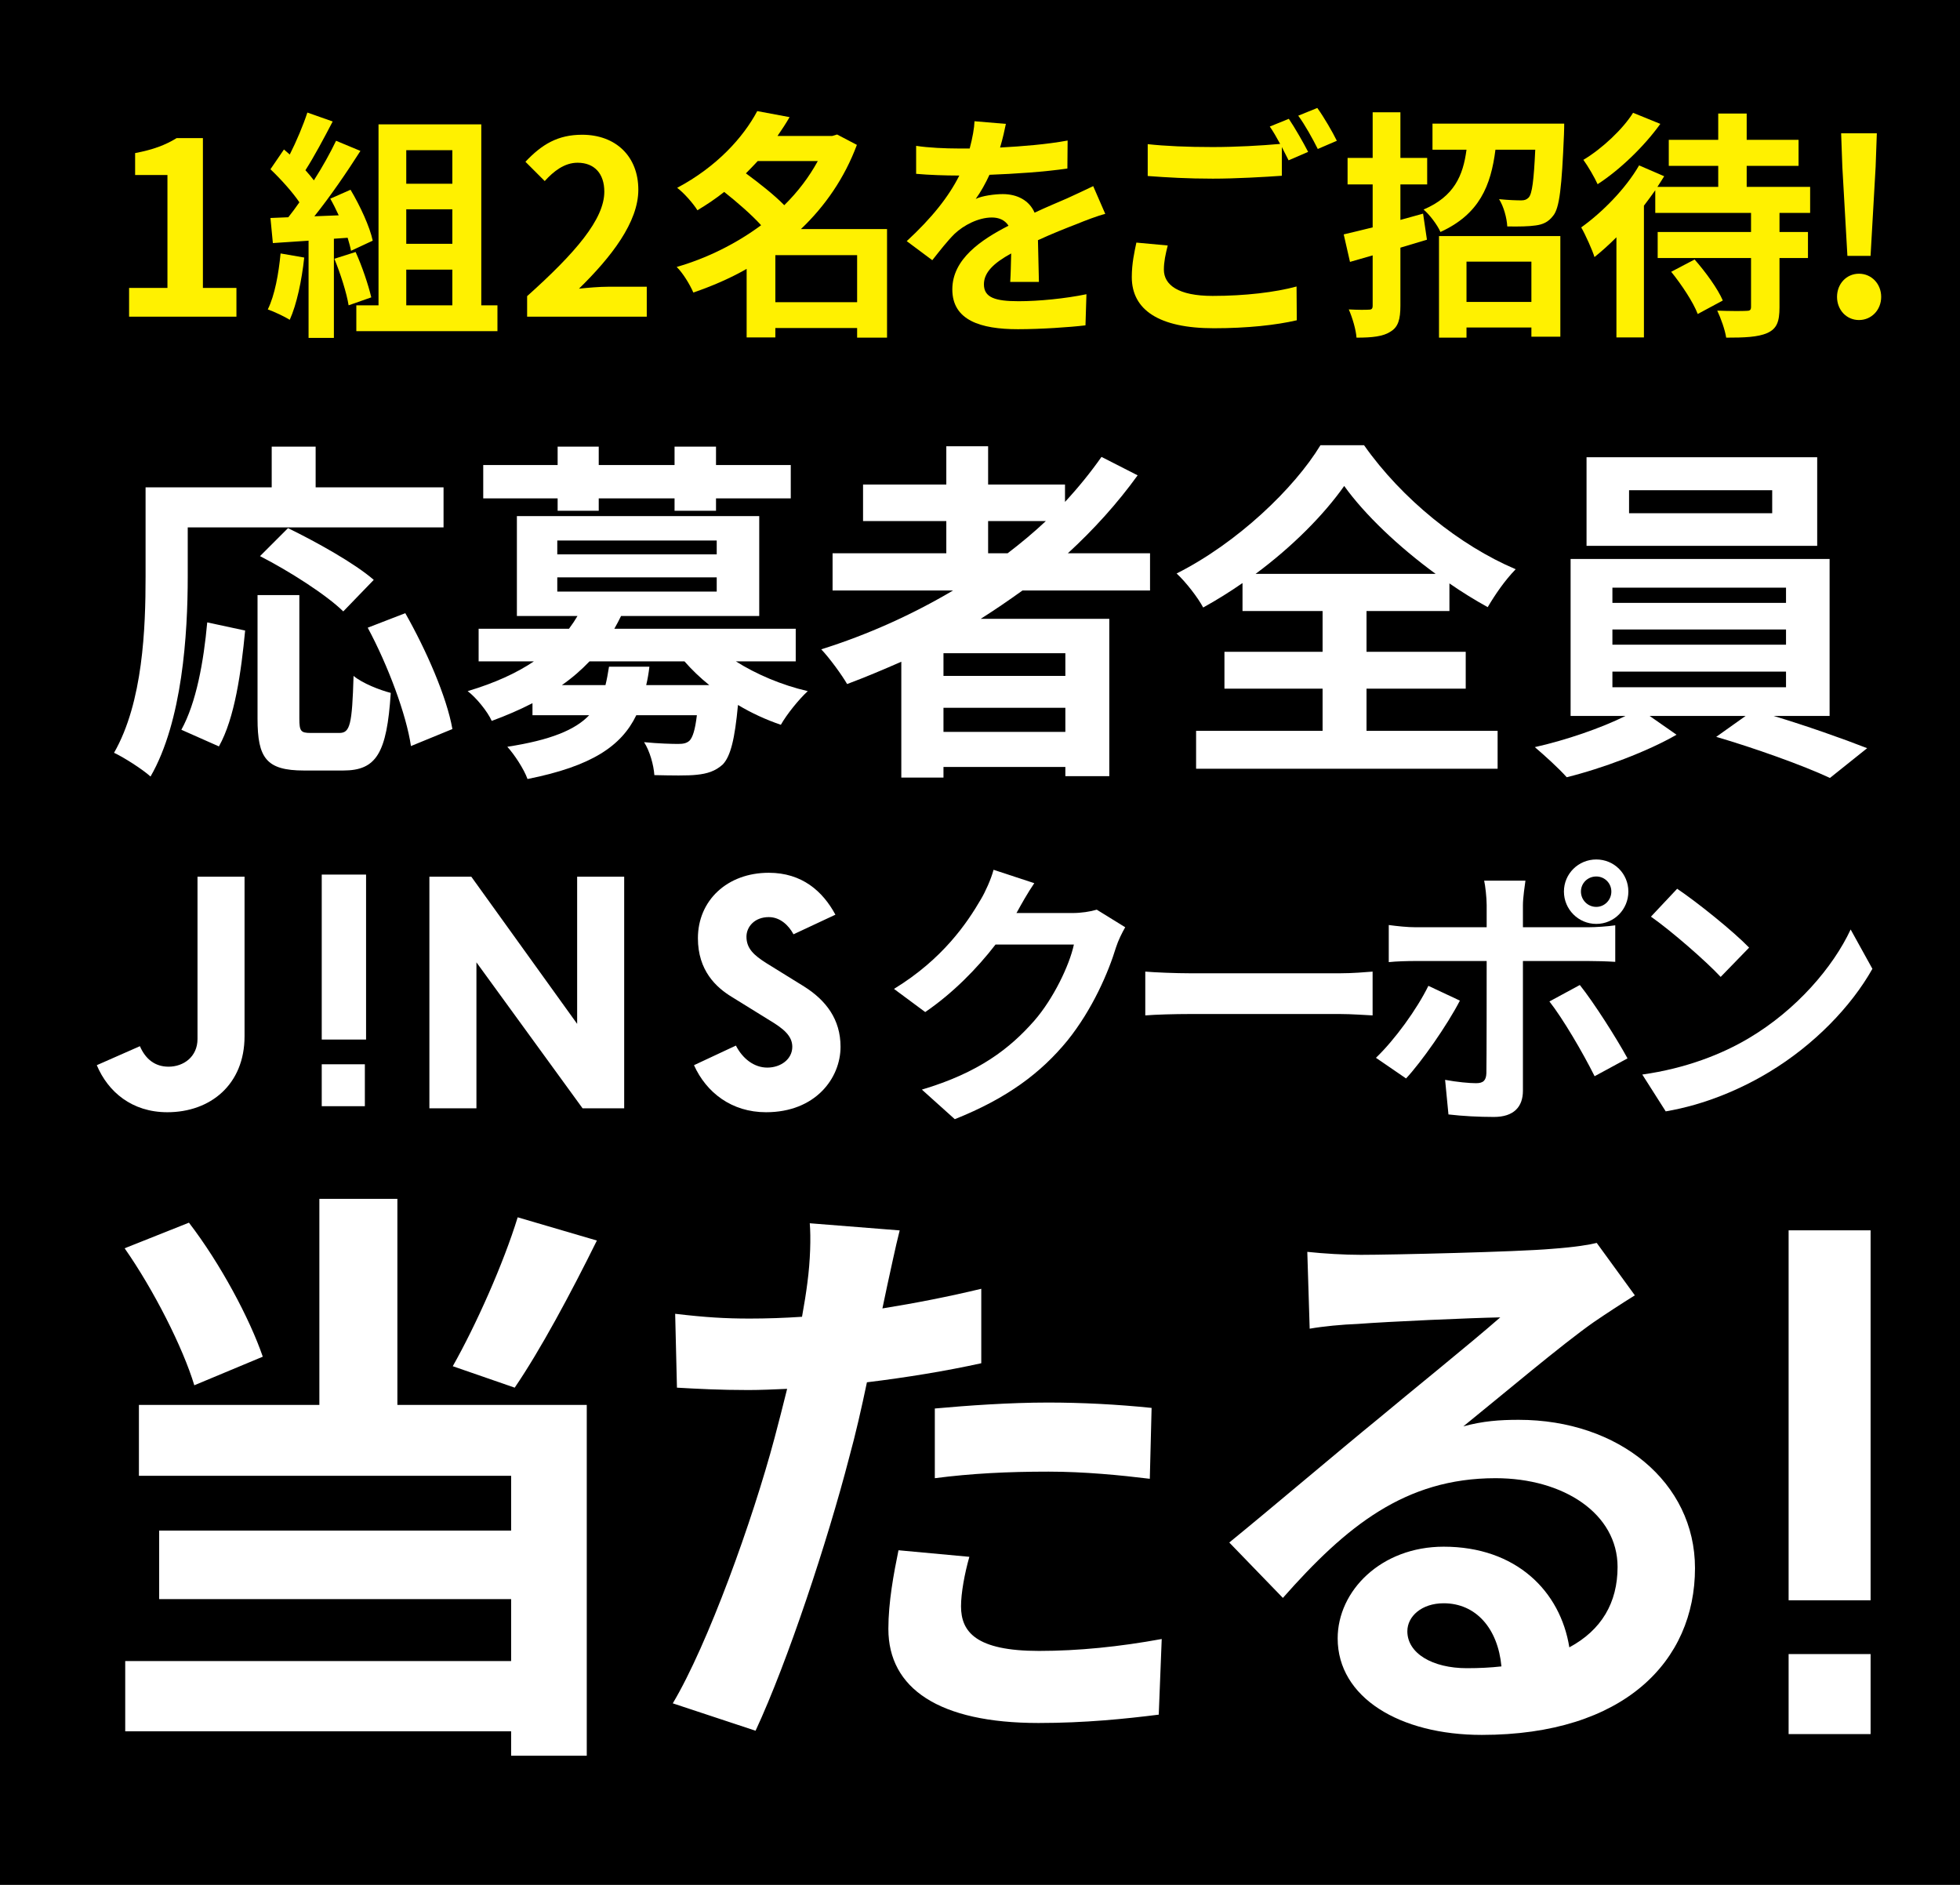
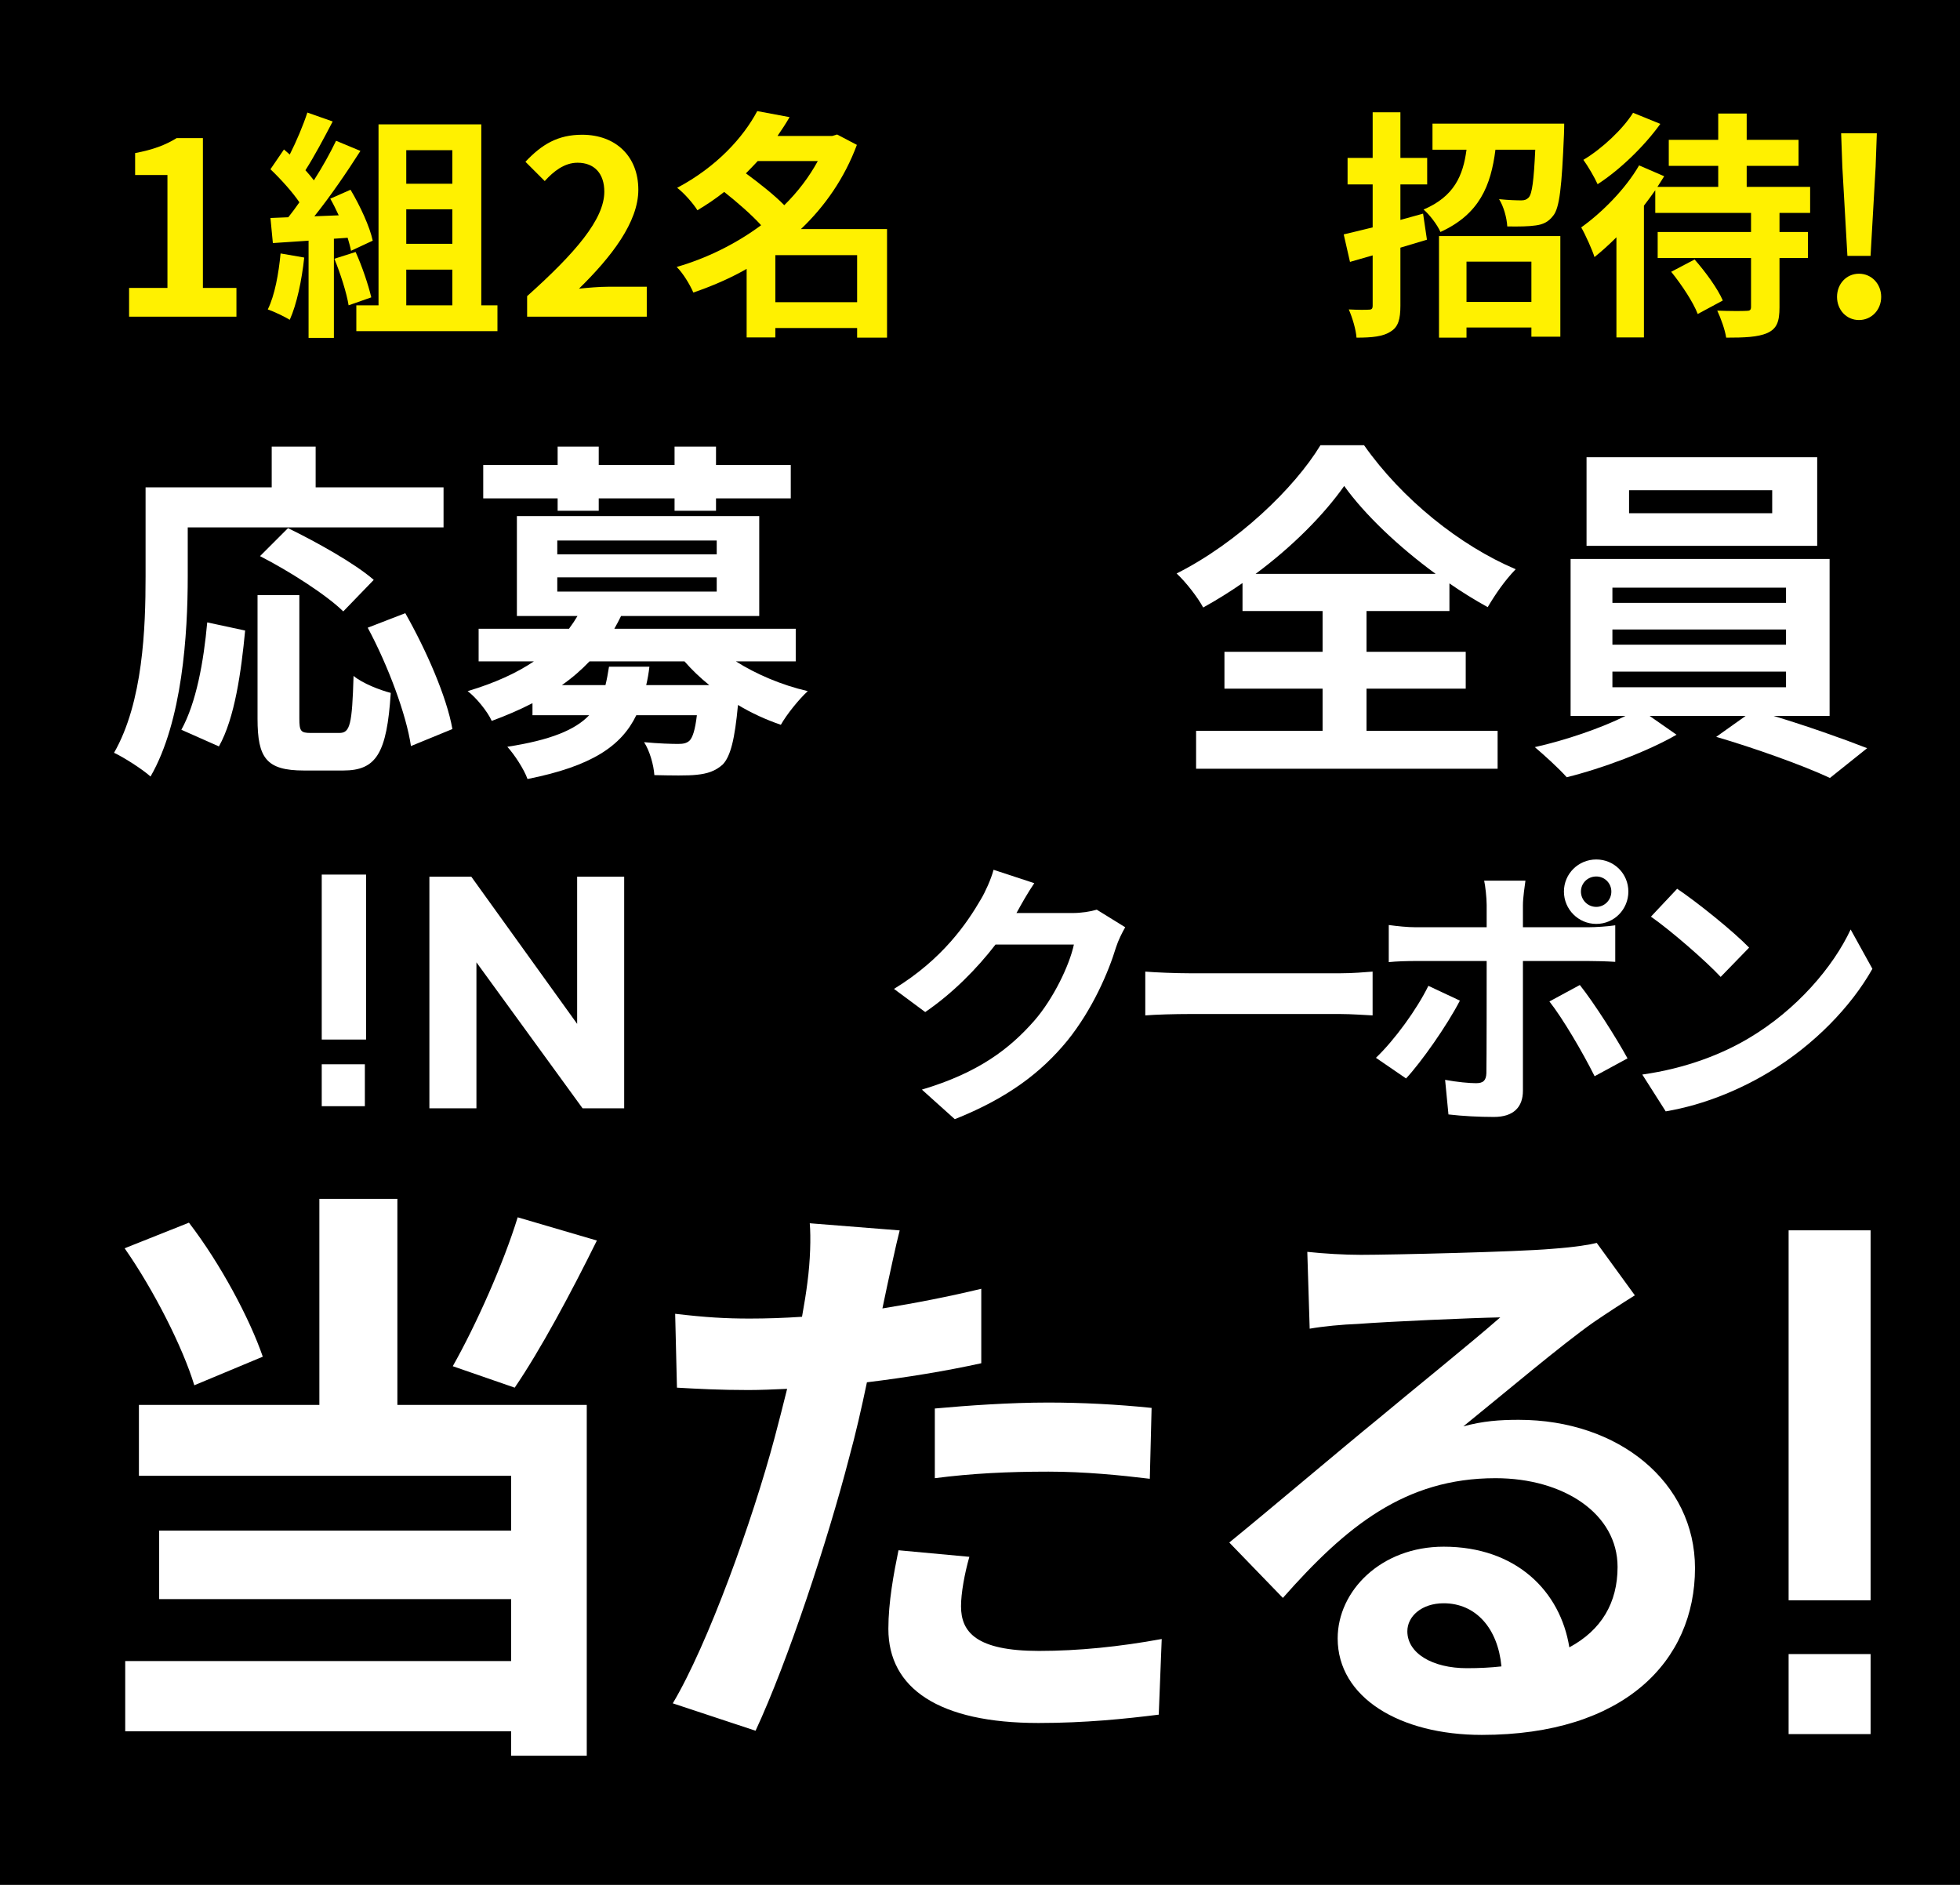
<svg xmlns="http://www.w3.org/2000/svg" width="260px" height="250px" viewBox="0 0 260 250" version="1.1">
  <title>jins-miruticket-campaign-banner-202505</title>
  <g id="jins-miruticket-campaign-banner-202505" stroke="none" stroke-width="1" fill="none" fill-rule="evenodd">
    <rect fill="#000000" x="0" y="0" width="260" height="250" />
    <g id="をご招待!-copy" transform="translate(120.28, 14.32)" fill="#FFF100" fill-rule="nonzero">
-       <path d="M17.536,23.072 C17.504,21.632 17.44,19.296 17.408,17.536 C19.36,16.64 21.152,15.936 22.56,15.392 C23.648,14.944 25.312,14.304 26.336,14.048 L24.736,10.368 C23.584,10.912 22.464,11.456 21.248,12 C19.936,12.576 18.592,13.12 16.96,13.888 C16.256,12.256 14.656,11.424 12.736,11.424 C11.68,11.424 9.984,11.648 9.152,12.064 C9.824,11.136 10.464,9.984 10.976,8.864 C14.368,8.736 18.272,8.48 21.312,8.032 L21.344,4.32 C18.56,4.832 15.36,5.088 12.384,5.248 C12.768,3.968 12.992,2.88 13.152,2.112 L8.992,1.76 C8.96,2.656 8.736,3.936 8.352,5.376 L6.816,5.376 C5.216,5.376 2.848,5.28 1.248,5.024 L1.248,8.736 C2.976,8.896 5.312,8.96 6.592,8.96 L6.976,8.96 C5.568,11.776 3.328,14.592 0,17.664 L3.392,20.192 C4.48,18.816 5.376,17.664 6.336,16.704 C7.552,15.552 9.504,14.528 11.296,14.528 C12.16,14.528 12.992,14.816 13.504,15.616 C9.888,17.472 6.048,20.032 6.048,24.064 C6.048,28.16 9.792,29.344 14.752,29.344 C17.728,29.344 21.6,29.088 23.712,28.832 L23.84,24.704 C21.056,25.28 17.536,25.632 14.848,25.632 C11.744,25.632 10.24,25.152 10.24,23.392 C10.24,21.824 11.52,20.576 13.856,19.296 C13.824,20.672 13.792,22.144 13.728,23.072 L17.536,23.072 Z" id="Path" />
-       <path d="M30.464,17.856 C30.208,19.072 29.856,20.608 29.856,22.432 C29.856,26.784 33.472,29.216 40.736,29.216 C45.184,29.216 48.992,28.8 51.744,28.16 L51.712,23.68 C48.896,24.448 44.864,24.928 40.576,24.928 C36,24.928 34.112,23.456 34.112,21.44 C34.112,20.384 34.336,19.392 34.624,18.24 L30.464,17.856 Z M48.16,2.464 C48.608,3.104 49.088,3.936 49.536,4.768 C47.104,4.992 43.616,5.184 40.576,5.184 C37.248,5.184 34.304,5.056 31.968,4.8 L31.968,9.024 C34.528,9.216 37.28,9.376 40.608,9.376 C43.616,9.376 47.552,9.152 49.76,8.992 L49.76,5.184 C50.08,5.824 50.4,6.432 50.656,6.944 L53.248,5.824 C52.64,4.64 51.488,2.624 50.688,1.44 L48.16,2.464 Z M51.936,1.024 C52.832,2.24 53.856,4.096 54.528,5.44 L57.056,4.352 C56.512,3.232 55.328,1.184 54.464,0 L51.936,1.024 Z" id="Shape" />
      <path d="M68.496,14.016 L65.488,14.848 L65.488,10.144 L69.04,10.144 L69.04,6.624 L65.488,6.624 L65.488,0.576 L61.808,0.576 L61.808,6.624 L58.48,6.624 L58.48,10.144 L61.808,10.144 L61.808,15.84 C60.368,16.192 59.088,16.512 57.968,16.768 L58.8,20.416 L61.808,19.552 L61.808,26.208 C61.808,26.624 61.68,26.752 61.296,26.752 C60.912,26.784 59.792,26.784 58.64,26.72 C59.12,27.808 59.6,29.44 59.664,30.464 C61.776,30.464 63.216,30.304 64.176,29.664 C65.2,29.056 65.488,28.032 65.488,26.208 L65.488,18.528 C66.672,18.176 67.856,17.824 69.008,17.472 L68.496,14.016 Z M82.864,20.384 L82.864,25.728 L74.256,25.728 L74.256,20.384 L82.864,20.384 Z M70.608,30.464 L74.256,30.464 L74.256,29.12 L82.864,29.12 L82.864,30.336 L86.704,30.336 L86.704,16.992 L70.608,16.992 L70.608,30.464 Z M69.744,2.08 L69.744,5.536 L74.256,5.536 C73.808,8.96 72.624,11.744 68.56,13.472 C69.328,14.112 70.384,15.488 70.8,16.448 C75.984,14.08 77.488,10.304 78.096,5.536 L83.376,5.536 C83.184,9.664 82.96,11.36 82.512,11.872 C82.224,12.16 81.968,12.256 81.52,12.256 C80.944,12.256 79.824,12.224 78.576,12.096 C79.184,13.056 79.6,14.56 79.664,15.712 C81.168,15.744 82.576,15.712 83.408,15.584 C84.4,15.456 85.104,15.136 85.744,14.304 C86.608,13.28 86.896,10.432 87.184,3.552 C87.216,3.072 87.216,2.08 87.216,2.08 L69.744,2.08 Z" id="Shape" />
      <path d="M96.352,0.64 C95.04,2.752 92.288,5.376 89.76,6.88 C90.368,7.712 91.264,9.248 91.648,10.112 C94.624,8.192 97.856,5.056 99.968,2.112 L96.352,0.64 Z M101.408,21.728 C102.784,23.424 104.352,25.792 104.928,27.328 L108.256,25.536 C107.584,23.968 105.952,21.728 104.512,20.096 L101.408,21.728 Z M119.84,13.92 L119.84,10.464 L111.424,10.464 L111.424,7.68 L118.304,7.68 L118.304,4.224 L111.424,4.224 L111.424,0.736 L107.648,0.736 L107.648,4.224 L101.088,4.224 L101.088,7.68 L107.648,7.68 L107.648,10.464 L99.584,10.464 C99.904,9.984 100.192,9.504 100.48,9.056 L97.152,7.616 C95.36,10.72 92.256,13.856 89.472,15.84 C90.016,16.768 90.976,18.912 91.232,19.776 C92.192,19.008 93.152,18.144 94.144,17.152 L94.144,30.432 L97.792,30.432 L97.792,12.96 C98.336,12.256 98.816,11.584 99.296,10.912 L99.296,13.92 L112,13.92 L112,16.448 L99.616,16.448 L99.616,19.904 L112,19.904 L112,26.368 C112,26.816 111.84,26.912 111.36,26.912 C110.848,26.944 109.088,26.944 107.52,26.88 C108,27.904 108.544,29.408 108.704,30.464 C111.104,30.464 112.896,30.4 114.144,29.856 C115.424,29.28 115.776,28.352 115.776,26.432 L115.776,19.904 L119.552,19.904 L119.552,16.448 L115.776,16.448 L115.776,13.92 L119.84,13.92 Z" id="Shape" />
      <path d="M124.784,19.616 L127.856,19.616 L128.528,7.808 L128.688,3.36 L123.952,3.36 L124.112,7.808 L124.784,19.616 Z M126.32,28.128 C127.984,28.128 129.264,26.784 129.264,25.056 C129.264,23.328 127.984,21.984 126.32,21.984 C124.656,21.984 123.408,23.328 123.408,25.056 C123.408,26.784 124.656,28.128 126.32,28.128 Z" id="Shape" />
    </g>
    <g id="応募者全員-copy" transform="translate(15.128, 59.05)" fill="#FFFFFF" fill-rule="nonzero">
      <path d="M9.776,10.904 L43.71,10.904 L43.71,5.593 L26.743,5.593 L26.743,0.188 L20.915,0.188 L20.915,5.593 L4.183,5.593 L4.183,17.437 C4.183,24.205 3.854,34.075 0,40.796 C1.316,41.407 3.807,43.005 4.841,43.945 C9.071,36.613 9.776,25.004 9.776,17.437 L9.776,10.904 Z M34.451,17.86 C31.913,15.651 26.837,12.831 23.077,10.998 L19.364,14.711 C23.218,16.685 28.153,19.834 30.409,22.043 L34.451,17.86 Z M13.912,39.95 C16.027,36.19 16.873,29.986 17.39,24.581 L12.361,23.5 C11.891,28.717 10.904,34.169 8.93,37.741 L13.912,39.95 Z M26.085,38.164 C24.769,38.164 24.581,37.929 24.581,36.237 L24.581,19.881 L19.035,19.881 L19.035,36.284 C19.035,41.501 20.21,43.146 25.192,43.146 L30.409,43.146 C34.78,43.146 36.19,40.89 36.707,32.853 C35.25,32.477 32.947,31.584 31.772,30.597 C31.584,37.083 31.302,38.164 29.892,38.164 L26.085,38.164 Z M33.652,24.205 C36.331,29.187 38.775,35.72 39.386,39.903 L44.885,37.647 C44.133,33.37 41.407,27.166 38.634,22.278 L33.652,24.205 Z" id="Shape" />
      <path d="M58.844,8.695 L64.296,8.695 L64.296,7.05 L74.354,7.05 L74.354,8.695 L79.853,8.695 L79.853,7.05 L89.77,7.05 L89.77,2.632 L79.853,2.632 L79.853,0.188 L74.354,0.188 L74.354,2.632 L64.296,2.632 L64.296,0.188 L58.844,0.188 L58.844,2.632 L48.974,2.632 L48.974,7.05 L58.844,7.05 L58.844,8.695 Z M65.659,29.375 C65.518,30.268 65.377,31.067 65.189,31.819 L59.408,31.819 C60.818,30.832 61.993,29.798 63.074,28.67 L75.67,28.67 C76.657,29.798 77.738,30.832 78.96,31.819 L70.594,31.819 C70.782,31.02 70.923,30.221 71.017,29.375 L65.659,29.375 Z M58.797,17.531 L79.947,17.531 L79.947,19.411 L58.797,19.411 L58.797,17.531 Z M58.797,12.643 L79.947,12.643 L79.947,14.476 L58.797,14.476 L58.797,12.643 Z M90.428,28.67 L90.428,24.346 L66.364,24.346 C66.693,23.782 66.975,23.218 67.257,22.654 L85.587,22.654 L85.587,9.4 L53.439,9.4 L53.439,22.654 L61.476,22.654 C61.147,23.218 60.771,23.782 60.348,24.346 L48.363,24.346 L48.363,28.67 L55.695,28.67 C53.392,30.221 50.525,31.537 46.906,32.618 C47.987,33.417 49.538,35.297 50.102,36.566 C52.029,35.861 53.862,35.062 55.507,34.216 L55.507,35.814 L63.027,35.814 C61.194,37.741 57.951,39.104 52.17,39.997 C53.11,41.031 54.379,42.958 54.849,44.274 C63.356,42.582 67.304,39.903 69.278,35.814 L77.315,35.814 C77.08,37.788 76.751,38.775 76.328,39.198 C75.952,39.527 75.529,39.621 74.824,39.621 C74.025,39.621 72.192,39.574 70.312,39.386 C71.064,40.561 71.581,42.394 71.675,43.757 C73.931,43.804 76.093,43.851 77.315,43.71 C78.678,43.569 79.759,43.24 80.746,42.347 C81.78,41.266 82.344,39.01 82.767,34.451 C84.553,35.532 86.527,36.425 88.454,37.083 C89.253,35.673 90.851,33.699 92.026,32.618 C88.548,31.819 85.164,30.362 82.485,28.67 L90.428,28.67 Z" id="Shape" />
-       <path d="M115.949,10.058 L123.61,10.058 C122.012,11.562 120.32,12.972 118.534,14.335 L115.949,14.335 L115.949,10.058 Z M126.195,30.597 L110.027,30.597 L110.027,27.589 L126.195,27.589 L126.195,30.597 Z M110.027,38.023 L110.027,34.827 L126.195,34.827 L126.195,38.023 L110.027,38.023 Z M137.428,19.27 L137.428,14.335 L126.524,14.335 C129.955,11.186 133.104,7.708 135.783,3.995 L130.989,1.551 C129.532,3.619 127.934,5.593 126.148,7.52 L126.148,5.217 L115.949,5.217 L115.949,0.141 L110.403,0.141 L110.403,5.217 L99.358,5.217 L99.358,10.058 L110.403,10.058 L110.403,14.335 L95.316,14.335 L95.316,19.27 L111.296,19.27 C105.891,22.466 99.969,25.145 93.812,27.072 C94.893,28.2 96.538,30.456 97.243,31.678 C99.64,30.785 102.084,29.751 104.434,28.717 L104.434,44.086 L110.027,44.086 L110.027,42.676 L126.195,42.676 L126.195,43.898 L132.023,43.898 L132.023,23.03 L114.962,23.03 C116.889,21.808 118.675,20.586 120.508,19.27 L137.428,19.27 Z" id="Shape" />
      <path d="M151.434,17.061 C156.322,13.442 160.505,9.212 163.184,5.405 C165.91,9.212 170.422,13.489 175.31,17.061 L151.434,17.061 Z M166.145,32.289 L179.305,32.289 L179.305,27.401 L166.145,27.401 L166.145,21.996 L177.143,21.996 L177.143,18.33 C178.835,19.505 180.527,20.539 182.219,21.479 C183.253,19.74 184.475,17.954 185.932,16.45 C178.506,13.301 170.845,7.144 165.816,0 L160.035,0 C156.557,5.734 148.99,12.972 140.953,17.014 C142.222,18.189 143.773,20.21 144.478,21.526 C146.264,20.539 148.003,19.458 149.695,18.283 L149.695,21.996 L160.317,21.996 L160.317,27.401 L147.298,27.401 L147.298,32.289 L160.317,32.289 L160.317,37.882 L143.538,37.882 L143.538,42.911 L183.535,42.911 L183.535,37.882 L166.145,37.882 L166.145,32.289 Z" id="Shape" />
      <path d="M219.96,9.024 L200.972,9.024 L200.972,5.969 L219.96,5.969 L219.96,9.024 Z M225.929,1.598 L195.332,1.598 L195.332,13.348 L225.929,13.348 L225.929,1.598 Z M198.763,30.033 L221.793,30.033 L221.793,32.101 L198.763,32.101 L198.763,30.033 Z M198.763,24.44 L221.793,24.44 L221.793,26.461 L198.763,26.461 L198.763,24.44 Z M198.763,18.894 L221.793,18.894 L221.793,20.915 L198.763,20.915 L198.763,18.894 Z M227.574,35.908 L227.574,15.087 L193.217,15.087 L193.217,35.908 L200.502,35.908 C197.306,37.506 192.512,39.151 188.47,40.044 C189.739,41.125 191.666,42.864 192.7,44.039 C197.447,42.864 203.463,40.608 207.27,38.399 L203.698,35.908 L216.435,35.908 L212.534,38.681 C217.516,40.138 224.002,42.441 227.621,44.133 L232.556,40.185 C229.313,38.916 224.519,37.224 220.148,35.908 L227.574,35.908 Z" id="Shape" />
    </g>
    <g id="当たる-copy" transform="translate(16.532, 159.008)" fill="#FFFFFF" fill-rule="nonzero">
      <path d="M52.14,2.449 C50.244,8.611 46.61,16.748 43.529,22.199 L51.745,25.043 C55.142,20.066 59.171,12.561 62.647,5.53 L52.14,2.449 Z M18.328,20.935 C16.59,15.879 12.719,8.611 8.532,3.16 L0,6.557 C3.871,12.087 7.742,19.75 9.243,24.727 L18.328,20.935 Z M36.182,0 L25.833,0 L25.833,27.334 L1.896,27.334 L1.896,36.735 L51.271,36.735 L51.271,44.003 L4.582,44.003 L4.582,53.088 L51.271,53.088 L51.271,61.304 L0.079,61.304 L0.079,70.626 L51.271,70.626 L51.271,73.865 L61.304,73.865 L61.304,27.334 L36.182,27.334 L36.182,0 Z" id="Shape" />
      <path d="M107.475,37.051 C112.373,36.419 117.113,36.182 122.564,36.182 C127.304,36.182 132.123,36.656 135.994,37.13 L136.231,27.729 C131.649,27.255 126.909,27.018 122.485,27.018 C117.429,27.018 111.82,27.413 107.475,27.808 L107.475,37.051 Z M113.637,11.929 C109.371,12.956 104.947,13.825 100.523,14.536 L101.155,11.534 C101.55,9.796 102.261,6.32 102.814,4.187 L90.885,3.239 C91.043,5.056 90.964,8.216 90.569,11.139 C90.411,12.403 90.174,13.904 89.858,15.642 C87.488,15.8 85.197,15.879 82.906,15.879 C79.667,15.879 77.06,15.721 73.031,15.247 L73.268,25.043 C76.033,25.201 78.956,25.359 82.748,25.359 C84.328,25.359 86.066,25.28 87.883,25.201 C87.33,27.413 86.777,29.625 86.224,31.679 C83.301,42.66 77.376,59.092 72.715,66.913 L83.696,70.547 C87.962,61.383 93.255,45.346 96.099,34.365 C96.968,31.205 97.758,27.729 98.469,24.332 C103.683,23.7 108.976,22.831 113.637,21.804 L113.637,11.929 Z M102.656,46.61 C102.024,49.691 101.313,53.483 101.313,57.038 C101.313,64.938 108.028,69.52 121.221,69.52 C127.462,69.52 132.755,68.967 137.179,68.414 L137.574,58.381 C131.965,59.408 126.514,59.961 121.3,59.961 C112.926,59.961 110.951,57.433 110.951,54.036 C110.951,52.298 111.425,49.691 112.057,47.479 L102.656,46.61 Z" id="Shape" />
      <path d="M178.057,62.252 C173.475,62.252 170.157,60.277 170.157,57.354 C170.157,55.379 172.053,53.641 174.976,53.641 C179.242,53.641 182.165,56.959 182.639,62.015 C181.217,62.173 179.716,62.252 178.057,62.252 Z M195.279,5.846 C194.331,6.083 192.514,6.399 189.275,6.636 C184.851,7.031 168.103,7.426 163.995,7.426 C161.783,7.426 159.097,7.268 156.885,7.031 L157.201,17.222 C159.018,16.906 161.467,16.669 163.6,16.59 C167.708,16.274 178.452,15.8 182.481,15.721 C178.61,19.118 170.473,25.675 166.128,29.309 C161.467,33.101 152.066,41.08 146.536,45.583 L153.646,52.93 C162.02,43.45 169.841,37.051 181.849,37.051 C190.934,37.051 198.044,41.791 198.044,48.822 C198.044,53.562 195.911,57.196 191.645,59.487 C190.46,52.061 184.614,46.136 174.976,46.136 C166.681,46.136 160.914,51.982 160.914,58.302 C160.914,66.123 169.13,71.1 180.032,71.1 C198.913,71.1 208.314,61.304 208.314,48.98 C208.314,37.604 198.202,29.309 184.93,29.309 C182.402,29.309 180.19,29.467 177.583,30.178 C182.481,26.228 190.697,19.276 194.884,16.353 C196.622,15.168 198.439,13.983 200.335,12.798 L195.279,5.846 Z" id="Shape" />
    </g>
    <g id="i-copy" transform="translate(45.62, 131.36) rotate(180) translate(-45.62, -131.36)translate(42.68, 116)" fill="#FFFFFF" fill-rule="nonzero">
      <path d="M5.88,30.72 L5.88,8.84 L9.96950669e-13,8.84 L9.96950669e-13,30.72 L5.88,30.72 Z M5.88,5.56 L5.88,0 L0.16,0 L0.16,5.56 L5.88,5.56 Z" id="Shape" />
    </g>
    <g id="NS-Copy" transform="translate(56.96, 115.76)" fill="#FFFFFF" fill-rule="nonzero">
      <polygon id="Path" points="6.24 31.24 6.24 11.88 20.32 31.24 25.84 31.24 25.84 0.52 19.6 0.52 19.6 20.04 5.56 0.52 0 0.52 0 31.24" />
-       <path d="M45.18,19.6 C46.98,20.68 48.14,21.64 48.14,23.08 C48.14,24.72 46.62,25.84 44.82,25.84 C43.06,25.84 41.54,24.64 40.66,22.92 L35.1,25.52 C36.74,29.16 40.1,31.76 44.66,31.76 C51.22,31.76 54.54,27.24 54.54,23.08 C54.54,19.44 52.62,16.92 49.7,15.08 L44.66,11.96 C43.1,10.96 42.06,10.08 42.06,8.48 C42.06,7.16 43.14,5.88 45.02,5.88 C46.58,5.88 47.7,7.04 48.3,8.16 L53.86,5.56 C52.18,2.44 49.42,0 45.02,0 C39.5,0 35.62,3.68 35.62,8.68 C35.62,12.96 38.02,15.2 40.14,16.48 L45.18,19.6 Z" id="Path" />
    </g>
    <g id="J-Copy" transform="translate(12.84, 116.28)" fill="#FFFFFF" fill-rule="nonzero">
-       <path d="M19.6,0 L13.36,0 L13.36,21.52 C13.36,23.88 11.52,25.2 9.52,25.2 C7.76,25.2 6.48,24.24 5.72,22.48 L0,25 C1.48,28.52 4.64,31.24 9.36,31.24 C15.08,31.24 19.6,27.56 19.6,21.16 L19.6,0 Z" id="Path" />
-     </g>
+       </g>
    <g id="1組2名" transform="translate(17.124, 14.736)" fill="#FFF100" fill-rule="nonzero">
      <path d="M0,27.264 L14.24,27.264 L14.24,23.456 L9.792,23.456 L9.792,3.584 L6.304,3.584 C4.8,4.512 3.168,5.12 0.8,5.568 L0.8,8.48 L5.088,8.48 L5.088,23.456 L0,23.456 L0,27.264 Z" id="Path" />
      <path d="M20.096,18.88 C19.84,21.568 19.328,24.416 18.4,26.304 C19.232,26.592 20.64,27.264 21.312,27.68 C22.24,25.632 22.912,22.432 23.232,19.424 L20.096,18.88 Z M28.992,16.8 C29.184,17.44 29.344,18.016 29.44,18.528 L32.32,17.184 C31.936,15.36 30.656,12.576 29.376,10.432 L26.688,11.616 C27.072,12.288 27.456,13.056 27.808,13.824 L24.576,13.952 C26.656,11.36 28.896,8.096 30.688,5.28 L27.456,3.936 C26.688,5.536 25.664,7.392 24.512,9.184 C24.192,8.768 23.808,8.288 23.392,7.84 C24.544,6.048 25.856,3.584 27.008,1.376 L23.648,0.192 C23.104,1.856 22.208,4 21.312,5.76 C21.056,5.536 20.8,5.312 20.544,5.088 L18.752,7.712 C20.096,8.992 21.664,10.72 22.592,12.096 C22.112,12.8 21.6,13.472 21.12,14.08 L18.752,14.176 L19.072,17.504 L23.808,17.184 L23.808,30.08 L27.168,30.08 L27.168,16.928 L28.992,16.8 Z M27.232,19.584 C28.032,21.536 28.864,24.128 29.12,25.76 L32.128,24.704 C31.744,23.072 30.912,20.576 30.048,18.688 L27.232,19.584 Z M36.768,21.024 L42.88,21.024 L42.88,25.76 L36.768,25.76 L36.768,21.024 Z M42.88,5.184 L42.88,9.632 L36.768,9.632 L36.768,5.184 L42.88,5.184 Z M42.88,17.6 L36.768,17.6 L36.768,13.024 L42.88,13.024 L42.88,17.6 Z M46.72,25.76 L46.72,1.76 L33.088,1.76 L33.088,25.76 L30.144,25.76 L30.144,29.184 L48.864,29.184 L48.864,25.76 L46.72,25.76 Z" id="Shape" />
      <path d="M52.8,27.264 L68.672,27.264 L68.672,23.296 L63.52,23.296 C62.432,23.296 60.864,23.424 59.68,23.552 C64,19.328 67.552,14.72 67.552,10.432 C67.552,6.016 64.576,3.136 60.096,3.136 C56.864,3.136 54.752,4.416 52.576,6.72 L55.136,9.28 C56.32,7.968 57.76,6.848 59.488,6.848 C61.728,6.848 63.04,8.288 63.04,10.688 C63.04,14.336 59.232,18.784 52.8,24.544 L52.8,27.264 Z" id="Path" />
      <path d="M85.728,25.344 L85.728,19.104 L96.576,19.104 L96.576,25.344 L85.728,25.344 Z M91.36,6.624 C90.208,8.736 88.704,10.72 86.912,12.48 C85.568,11.104 83.52,9.504 81.824,8.256 C82.368,7.712 82.88,7.168 83.392,6.624 L91.36,6.624 Z M100.544,15.648 L89.12,15.648 C92.32,12.608 94.912,8.864 96.544,4.48 L93.92,3.104 L93.28,3.296 L86.016,3.296 C86.592,2.464 87.136,1.632 87.616,0.8 L83.328,0 C81.472,3.488 77.952,7.392 72.704,10.176 C73.568,10.816 74.816,12.224 75.392,13.152 C76.672,12.384 77.856,11.584 78.944,10.72 C80.64,12.064 82.56,13.728 83.84,15.136 C80.512,17.6 76.64,19.52 72.64,20.672 C73.44,21.44 74.4,23.008 74.848,24.064 C77.28,23.232 79.68,22.208 81.92,20.928 L81.92,30.016 L85.728,30.016 L85.728,28.768 L96.576,28.768 L96.576,30.048 L100.544,30.048 L100.544,15.648 Z" id="Shape" />
    </g>
    <g id="!-copy" transform="translate(237.265, 163.184)" fill="#FFFFFF" fill-rule="nonzero">
      <path d="M10.875,49.068 L10.875,0 L0,0 L0,49.068 L10.875,49.068 Z M10.875,66.816 L10.875,56.202 L0,56.202 L0,66.816 L10.875,66.816 Z" id="Shape" />
    </g>
    <g id="クーポン-copy" transform="translate(118.59, 113.995)" fill="#FFFFFF" fill-rule="nonzero">
      <path d="M26.899,6.66 C26.048,6.919 24.827,7.104 23.68,7.104 L16.243,7.104 L16.354,6.919 C16.798,6.105 17.723,4.44 18.611,3.145 L13.209,1.369 C12.876,2.627 12.099,4.329 11.544,5.254 C9.694,8.436 6.475,13.209 0,17.168 L4.144,20.239 C7.77,17.76 10.989,14.504 13.468,11.285 L23.865,11.285 C23.273,14.06 21.127,18.5 18.611,21.386 C15.392,25.049 11.285,28.268 3.7,30.525 L8.066,34.447 C15.022,31.672 19.499,28.305 23.014,24.013 C26.344,19.869 28.453,14.948 29.452,11.655 C29.748,10.73 30.266,9.694 30.673,8.991 L26.899,6.66 Z" id="Path" />
      <path d="M33.335,20.683 C34.704,20.572 37.183,20.498 39.292,20.498 L59.161,20.498 C60.715,20.498 62.602,20.646 63.49,20.683 L63.49,14.874 C62.528,14.948 60.863,15.096 59.161,15.096 L39.292,15.096 C37.368,15.096 34.667,14.985 33.335,14.874 L33.335,20.683 Z" id="Path" />
      <path d="M93.162,2.257 C94.272,2.257 95.16,3.145 95.16,4.255 C95.16,5.365 94.272,6.29 93.162,6.29 C92.015,6.29 91.127,5.365 91.127,4.255 C91.127,3.145 92.015,2.257 93.162,2.257 Z M93.162,8.547 C95.53,8.547 97.417,6.623 97.417,4.255 C97.417,1.887 95.53,0 93.162,0 C90.794,0 88.87,1.887 88.87,4.255 C88.87,6.623 90.794,8.547 93.162,8.547 Z M70.888,16.761 C69.371,19.869 66.411,23.939 63.932,26.307 L67.928,29.045 C69.963,26.862 73.367,22.015 75.069,18.722 L70.888,16.761 Z M92.089,13.468 C93.088,13.468 94.531,13.505 95.678,13.579 L95.678,8.732 C94.716,8.88 93.088,8.991 92.052,8.991 L83.431,8.991 L83.431,6.031 C83.431,5.106 83.69,3.33 83.764,2.812 L78.288,2.812 C78.436,3.441 78.621,5.069 78.621,6.031 L78.621,8.991 L69.223,8.991 C68.076,8.991 66.744,8.843 65.634,8.695 L65.634,13.616 C66.67,13.505 68.113,13.468 69.223,13.468 L78.621,13.468 L78.621,13.505 C78.621,15.244 78.621,26.973 78.584,28.342 C78.547,29.304 78.177,29.674 77.215,29.674 C76.327,29.674 74.699,29.526 73.108,29.23 L73.552,33.818 C75.439,34.04 77.585,34.151 79.583,34.151 C82.21,34.151 83.431,32.819 83.431,30.673 L83.431,13.468 L92.089,13.468 Z M86.946,18.833 C88.722,21.09 91.349,25.567 92.94,28.749 L97.306,26.381 C95.826,23.68 92.866,19.018 90.979,16.65 L86.946,18.833 Z" id="Shape" />
      <path d="M103.89,3.885 L100.412,7.585 C103.113,9.472 107.738,13.505 109.662,15.577 L113.436,11.692 C111.29,9.472 106.48,5.624 103.89,3.885 Z M99.265,28.527 L102.373,33.411 C107.59,32.523 112.363,30.451 116.1,28.194 C122.057,24.605 126.978,19.499 129.79,14.504 L126.904,9.287 C124.573,14.282 119.726,19.943 113.436,23.68 C109.847,25.826 105.037,27.713 99.265,28.527 Z" id="Shape" />
    </g>
  </g>
</svg>